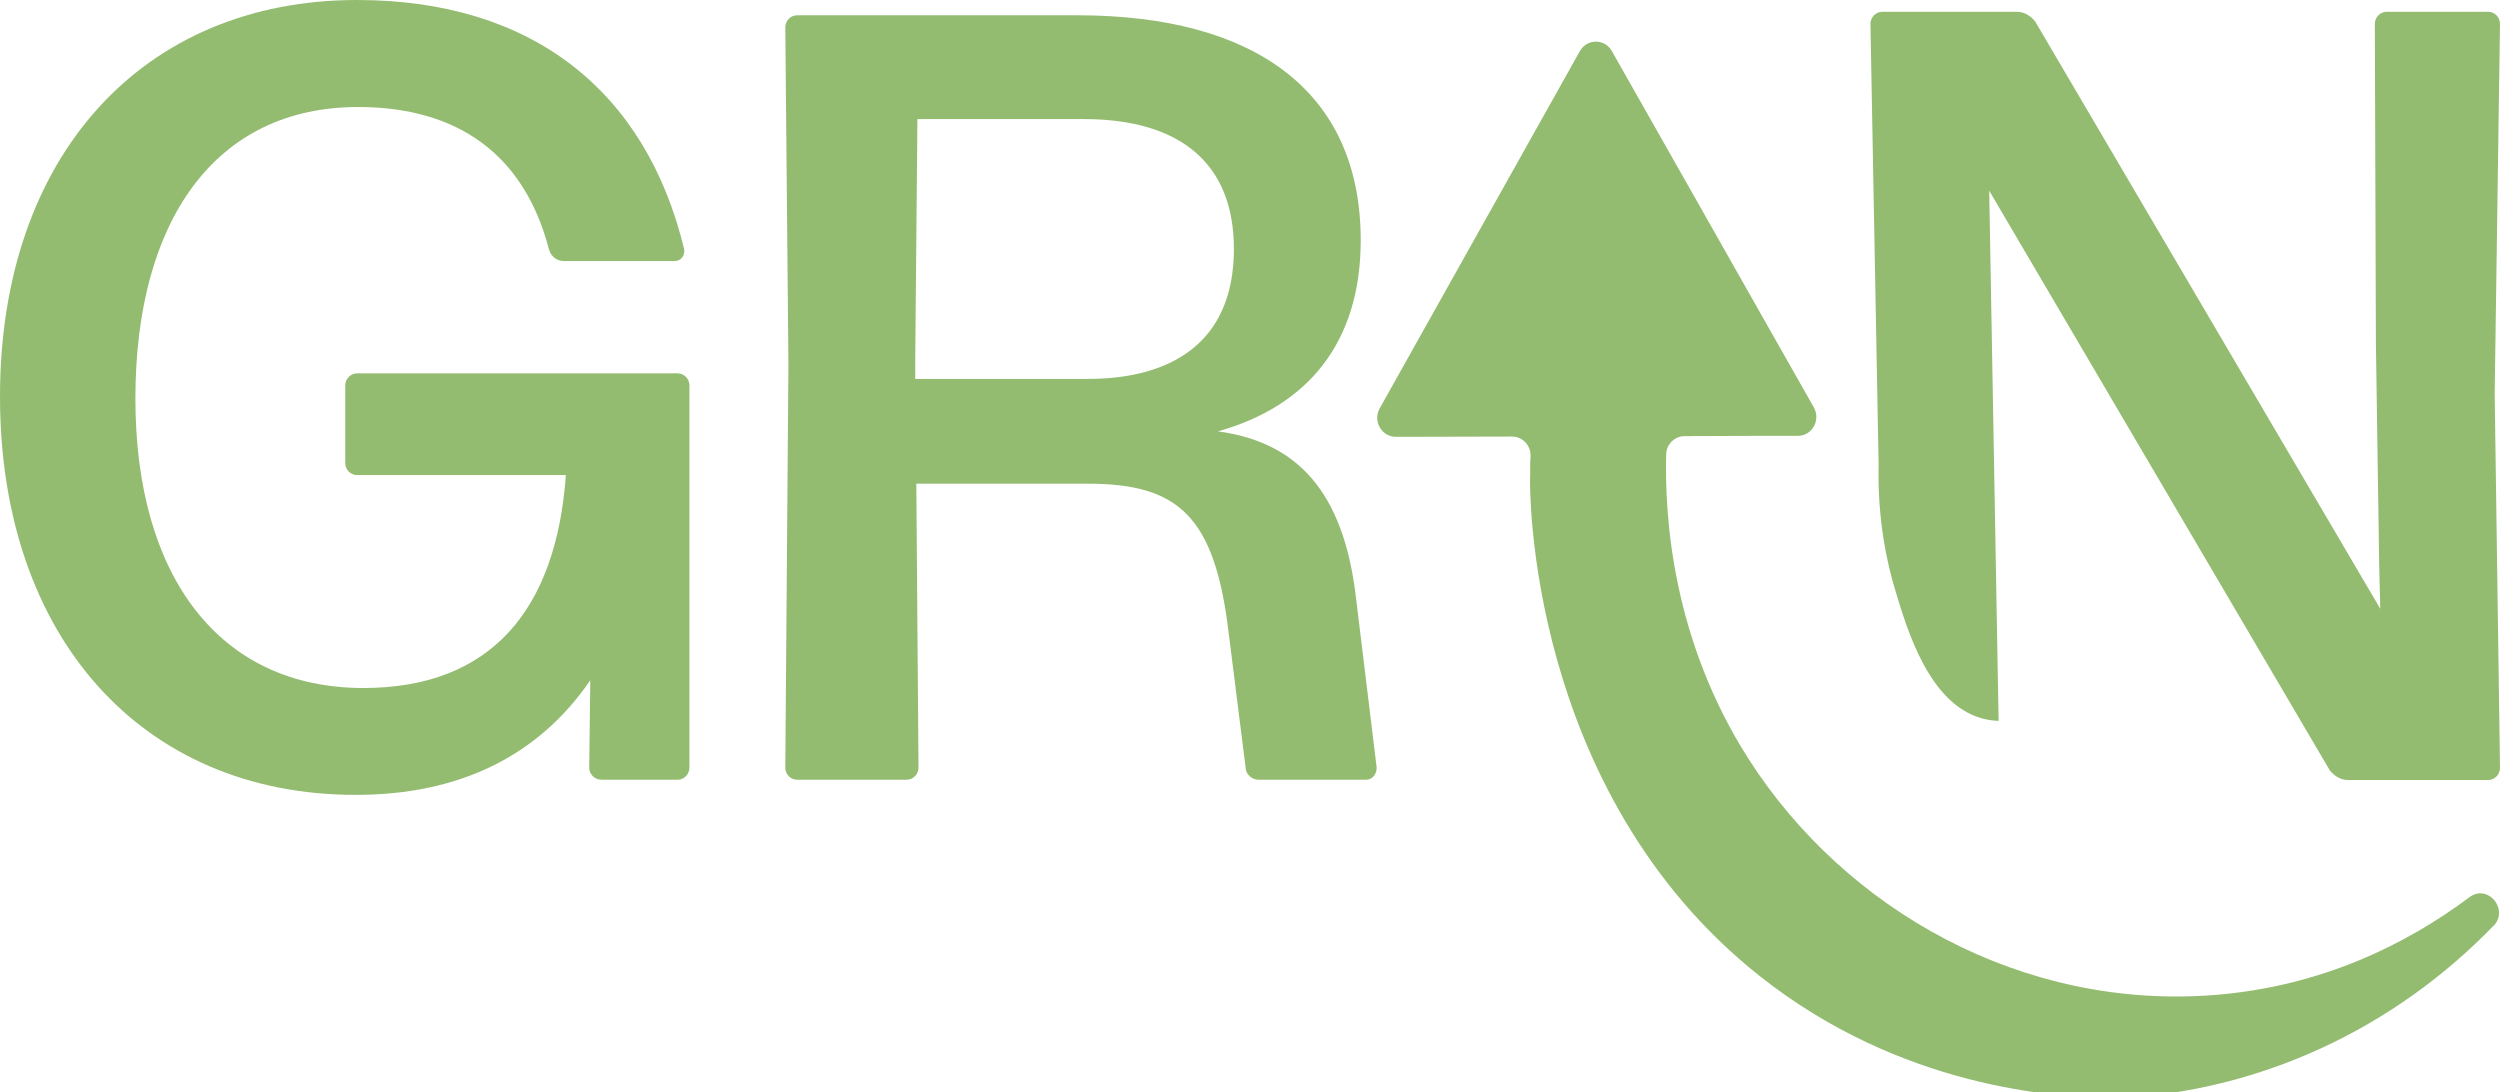
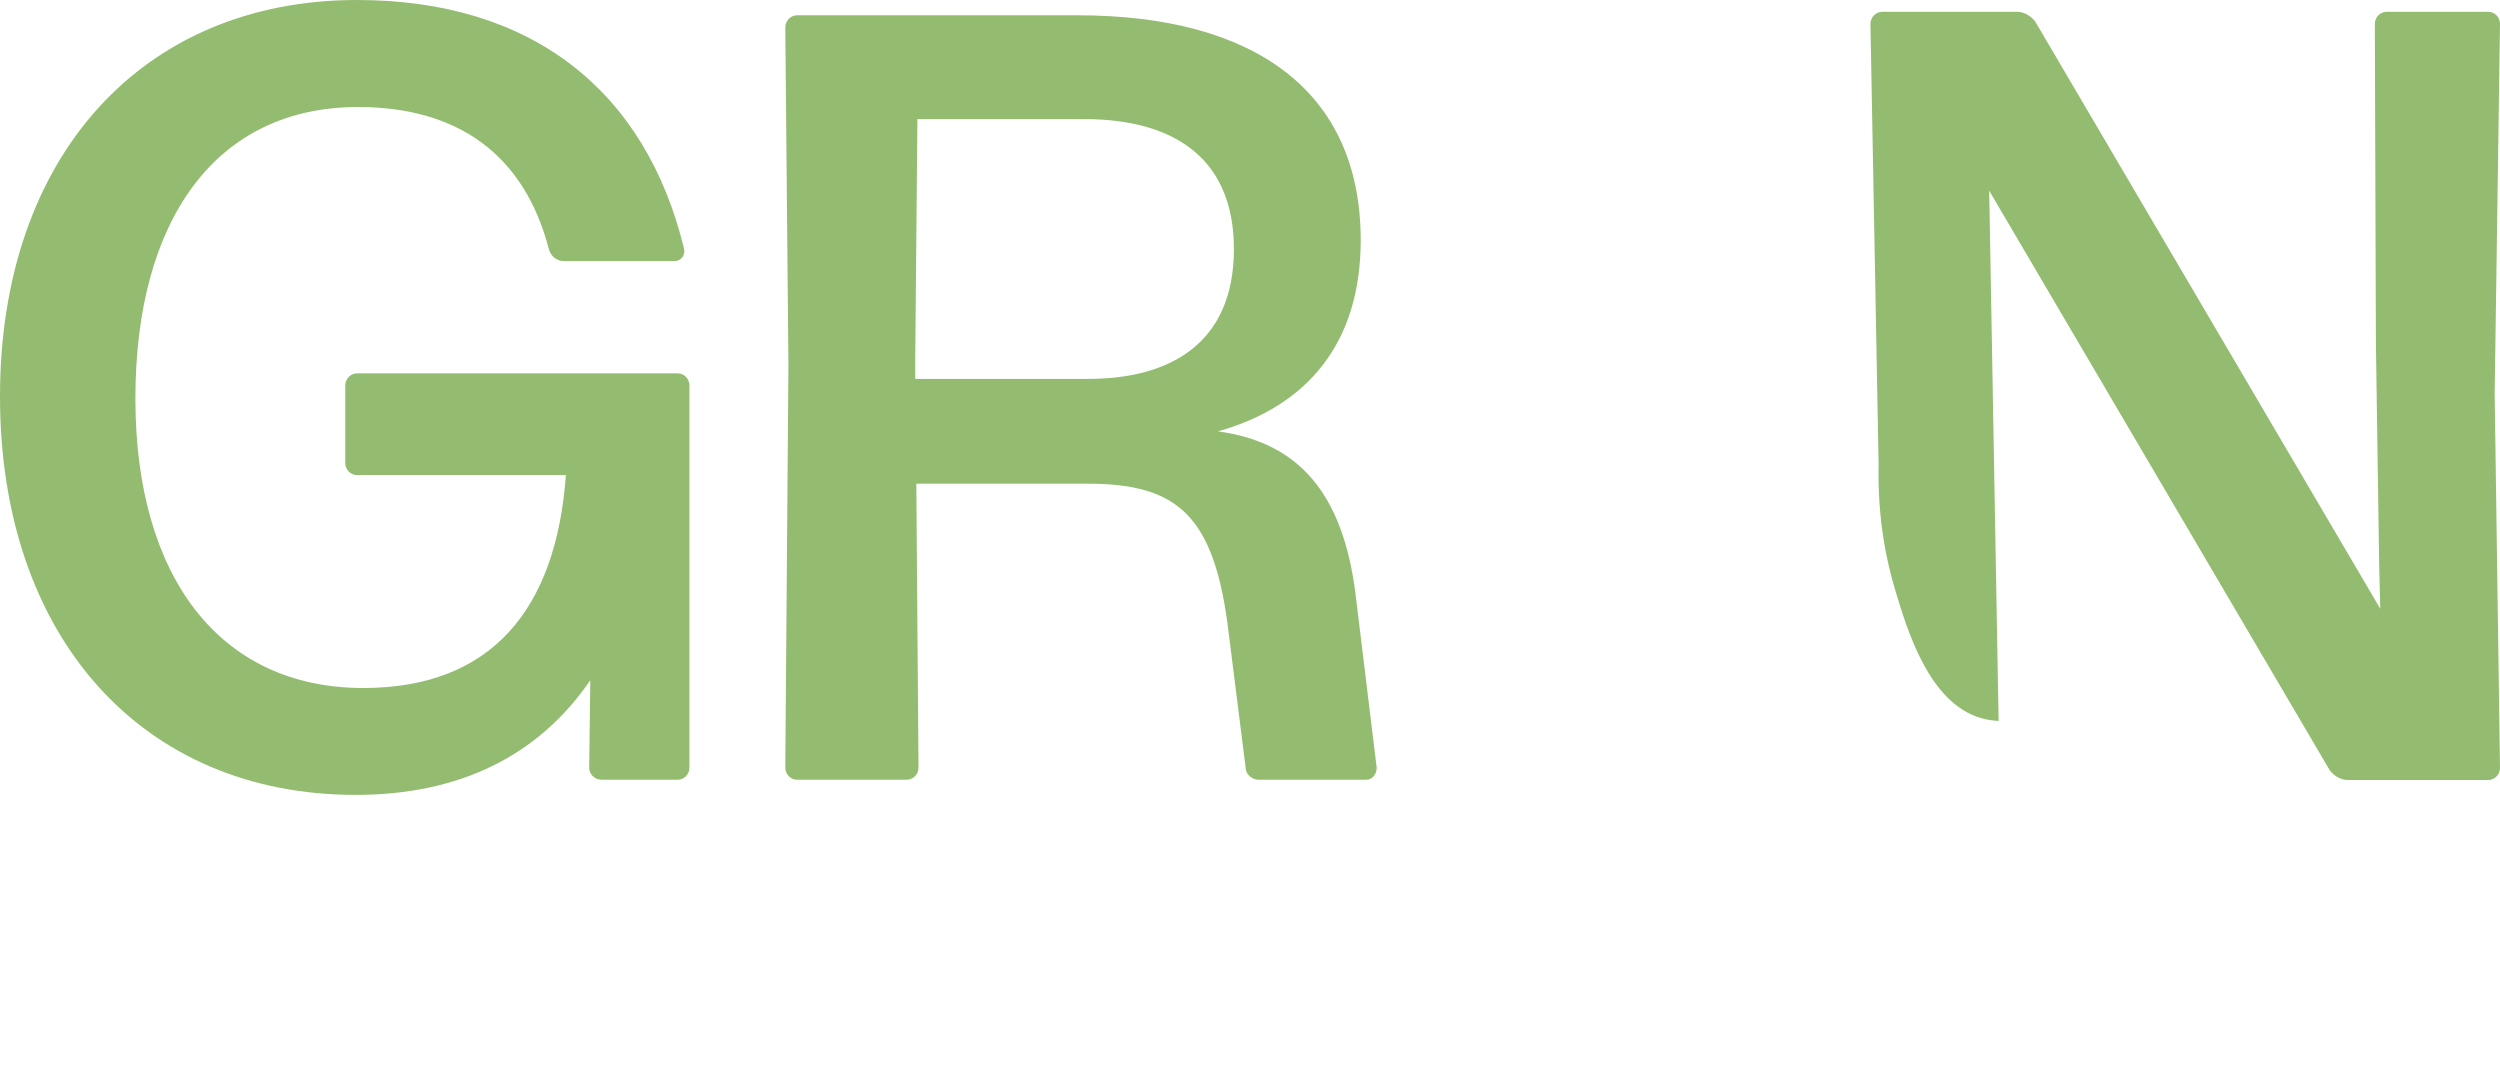
<svg xmlns="http://www.w3.org/2000/svg" width="119" height="52" viewBox="0 0 119 52" fill="none">
  <g clip-path="url(#clip0_104_352)">
    <path d="M28.604 37.109C28.299 37.109 28.046 36.851 28.046 36.534L28.098 32.379C25.612 36.019 21.809 37.836 16.941 37.836C6.744 37.842 0 30.304 0 18.868C0 7.432 6.796 0 16.993 0C25.314 0 30.74 4.314 32.564 11.852C32.616 12.163 32.414 12.427 32.109 12.427H26.832C26.527 12.427 26.222 12.222 26.125 11.852C24.957 7.38 21.815 5.094 17.044 5.094C10.249 5.094 6.445 10.498 6.445 18.974C6.445 27.45 10.45 32.749 17.298 32.749C23.386 32.749 26.476 29.009 26.936 22.614H16.993C16.688 22.614 16.434 22.357 16.434 22.039V18.346C16.434 18.036 16.688 17.772 16.993 17.772H32.259C32.564 17.772 32.817 18.029 32.817 18.346V36.541C32.817 36.851 32.564 37.115 32.259 37.115H28.604V37.109Z" fill="#93BC71" />
    <path d="M43.565 17.151V18.036H51.783C55.735 18.036 58.734 16.318 58.734 11.852C58.734 7.749 56.144 5.668 51.581 5.668H43.669L43.565 17.157V17.151ZM51.783 23.024H43.617L43.721 36.541C43.721 36.851 43.468 37.115 43.163 37.115H37.938C37.633 37.115 37.38 36.858 37.38 36.541L37.529 17.362L37.38 1.301C37.38 0.991 37.633 0.727 37.938 0.727H51.276C59.747 0.727 64.77 4.367 64.77 11.436C64.77 16.325 62.233 19.337 57.975 20.533C61.83 21.055 63.907 23.493 64.517 28.223L65.53 36.541C65.53 36.851 65.329 37.115 65.023 37.115H59.902C59.597 37.115 59.292 36.858 59.292 36.541L58.481 30.093C57.819 24.583 56.099 23.024 51.789 23.024" fill="#93BC71" />
    <path d="M119 1.136C119 0.819 118.747 0.562 118.442 0.562H113.6C113.295 0.562 113.042 0.826 113.042 1.136L113.093 16.338L113.249 26.889L113.301 28.976L96.88 1.031C96.672 0.766 96.367 0.562 96.01 0.562H89.591C89.286 0.562 89.033 0.826 89.033 1.136C89.162 8.133 89.292 15.129 89.422 22.125C89.364 24.735 89.818 26.776 90.207 28.071C90.798 30.047 91.83 33.462 94.296 34.182C94.641 34.281 94.939 34.308 95.134 34.314C94.984 25.904 94.835 17.488 94.686 9.077L110.893 36.66C111.094 36.924 111.406 37.129 111.763 37.129H118.442C118.747 37.129 119 36.864 119 36.554L118.747 18.743L119 1.143V1.136Z" fill="#93BC71" />
-     <path d="M118.689 44.068C113.95 48.97 107.544 51.976 100.709 52.28C97.782 52.254 90.474 51.758 83.795 46.486C72.611 37.653 72.819 23 72.832 22.755C72.851 22.432 72.819 22.101 72.851 21.778C72.851 21.731 72.864 21.632 72.838 21.5C72.806 21.335 72.728 21.19 72.624 21.071C72.462 20.892 72.228 20.78 71.969 20.78L66.439 20.793C65.764 20.793 65.335 20.04 65.673 19.439L75.201 2.434C75.5 1.905 76.194 1.839 76.584 2.242C76.635 2.295 76.687 2.361 76.726 2.434C79.108 6.642 81.497 10.857 83.885 15.065C84.703 16.506 85.521 17.953 86.339 19.393C86.677 19.994 86.255 20.747 85.58 20.747H83.606L80.186 20.76C79.712 20.76 79.316 21.15 79.31 21.639C79.238 24.559 79.582 30.419 83.237 36.134C87.838 43.322 96.289 48.098 105.454 47.358C110.497 46.949 114.522 44.967 117.546 42.707C118.422 42.053 119.448 43.288 118.689 44.081" fill="#93BC71" />
  </g>
  <defs>
    <clipPath id="clip0_104_352">
      <rect width="119" height="52" fill="white" />
    </clipPath>
  </defs>
</svg>